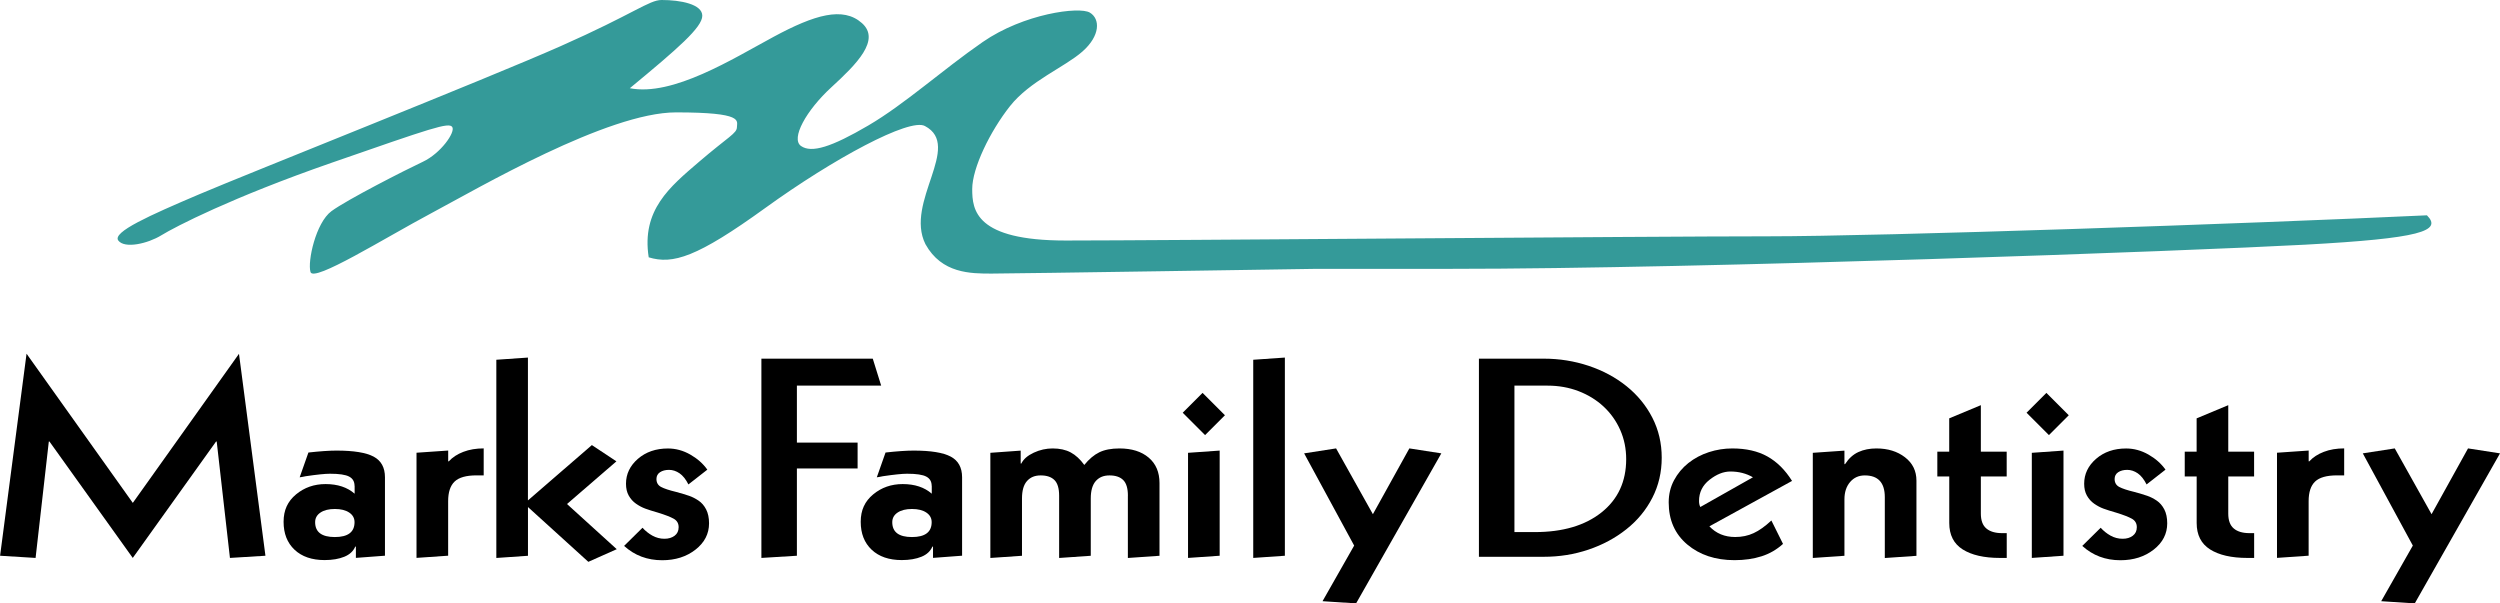
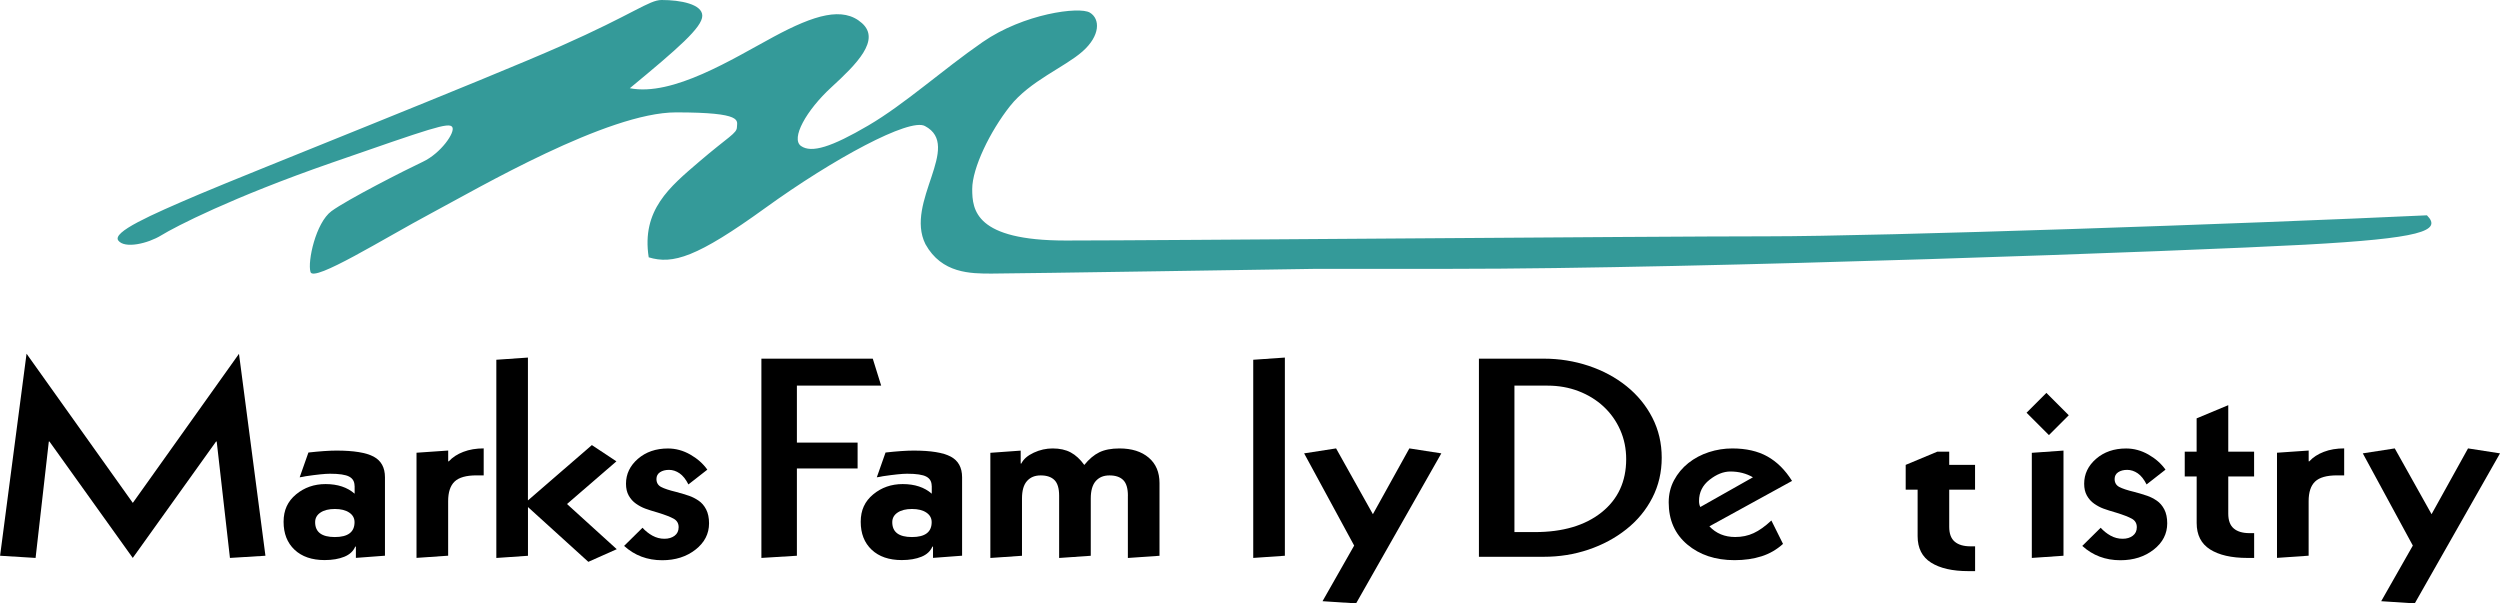
<svg xmlns="http://www.w3.org/2000/svg" id="Layer_2" viewBox="0 0 595.06 143.62">
  <defs>
    <style>.cls-1{fill:#349a99;}</style>
  </defs>
  <g id="Layer_2-2">
    <path class="cls-1" d="M577.66,51.25c-42.5,2-129.5,5-157,5s-145.5,1-167,1-22.25-7.25-22.25-12.25,4.25-13.75,9-19.75,13-9.25,17.25-13,4.25-7.75,1.75-9.25-15.75,.25-25.5,7-18.5,14.75-27.25,19.88-13.5,6.62-16,4.87,1.25-8.5,7.25-14,11.75-11.25,7.25-15.25-11.25-2-21,3.25-24,14.25-34.25,12.25c11.5-9.5,17.25-14.5,17.25-17.25s-5.17-3.75-9.67-3.75c-3,0-6.58,3.25-24.08,11S59.16,41.25,47.41,46.25s-20.75,9-19.25,11,7,.75,10.25-1.25,16.75-9,40.5-17.25,28-9.75,28.75-8.5-2.75,6.25-7,8.25-18,9-21.75,11.75-5.75,12-5,14.5,17.5-8,28.75-14,42-24,58.25-24,14.5,2,14.5,3.5-2,2.25-9,8.25-13.75,11.5-12,22.75c5.75,1.75,11.5,0,27.75-11.75s34.38-21.5,38-19.5c9,4.75-4.88,18.12,.12,28.12,3.88,7,10.75,7,15.75,7s77.38-1.13,77.38-1.13h32c59.75,0,175.75-4.25,203.25-5.75s32.75-3.25,29-7Z" />
    <path d="M56.88,84.19l6.3,48.09-8.45,.52-3.15-27.71h-.15l-19.83,27.71-19.83-27.71h-.15l-3.15,27.71-8.45-.52,6.3-48.09,25.29,35.51,25.29-35.51Z" />
    <path d="M84.39,115.64c0-1-.42-1.74-1.27-2.19-.85-.46-2.37-.69-4.57-.69-1.18,0-3.1,.2-5.76,.59-.61,.13-1.1,.22-1.46,.26l2.08-5.9c2.72-.3,4.94-.46,6.69-.46,4.1,0,7.04,.48,8.84,1.44,1.79,.96,2.69,2.6,2.69,4.91v18.67l-6.92,.52v-2.69h-.15c-.46,1.09-1.33,1.9-2.61,2.42-1.28,.52-2.84,.79-4.69,.79-3.02,0-5.41-.82-7.15-2.46-1.74-1.64-2.61-3.85-2.61-6.65s.99-4.88,2.96-6.52c1.97-1.64,4.32-2.46,7.03-2.46,2.87,0,5.17,.76,6.92,2.29v-1.9Zm-4.69,12.19c3.12,0,4.69-1.18,4.69-3.54,0-.96-.42-1.72-1.27-2.29-.85-.57-1.99-.85-3.42-.85s-2.57,.28-3.42,.85c-.85,.57-1.27,1.33-1.27,2.29,0,2.36,1.56,3.54,4.69,3.54Z" />
    <path d="M106.68,107.25v2.56h.15c.87-.96,2.02-1.71,3.46-2.26,1.43-.55,3.05-.82,4.84-.82v6.42h-1.69c-2.46,0-4.2,.49-5.23,1.47-1.03,.98-1.54,2.54-1.54,4.68v12.97l-7.53,.52v-25.03l7.53-.52Z" />
    <path d="M118.13,85.63l7.53-.52v34l15.22-13.17,5.84,3.87-11.76,10.16,11.84,10.75-6.76,3.01-14.37-13.04v11.6l-7.53,.52v-47.17Z" />
    <path d="M163.86,115.31c-.61-1.22-1.32-2.11-2.11-2.65-.79-.54-1.63-.82-2.5-.82s-1.59,.19-2.15,.56c-.56,.37-.85,.91-.85,1.61,0,.87,.37,1.51,1.11,1.9,.74,.39,1.93,.79,3.57,1.18,1.28,.35,2.31,.66,3.07,.92,.77,.26,1.52,.65,2.27,1.15,.74,.5,1.35,1.2,1.81,2.1,.46,.9,.69,2,.69,3.31,0,2.49-1.08,4.58-3.23,6.26-2.15,1.68-4.79,2.52-7.92,2.52-3.54,0-6.56-1.13-9.07-3.41l4.38-4.32c.67,.74,1.45,1.37,2.34,1.87,.9,.5,1.86,.75,2.88,.75,.97,0,1.78-.24,2.42-.72,.64-.48,.96-1.16,.96-2.03,0-.92-.4-1.59-1.19-2.03-.79-.44-2.04-.92-3.73-1.44-1.23-.35-2.23-.67-3-.95-.77-.28-1.51-.68-2.23-1.18-.72-.5-1.29-1.15-1.73-1.93-.44-.79-.65-1.72-.65-2.82,0-2.31,.95-4.29,2.84-5.93,1.9-1.64,4.28-2.46,7.15-2.46,1.84,0,3.61,.48,5.3,1.44s3.05,2.16,4.07,3.6l-4.53,3.54Z" />
    <path d="M181.22,85.37h26.52l2,6.42h-20.06v13.56h14.45v6.16h-14.45v20.77l-8.45,.52v-47.44Z" />
    <path d="M221.76,115.64c0-1-.42-1.74-1.27-2.19-.85-.46-2.37-.69-4.57-.69-1.18,0-3.1,.2-5.76,.59-.61,.13-1.1,.22-1.46,.26l2.08-5.9c2.72-.3,4.94-.46,6.69-.46,4.1,0,7.04,.48,8.84,1.44,1.79,.96,2.69,2.6,2.69,4.91v18.67l-6.92,.52v-2.69h-.15c-.46,1.09-1.33,1.9-2.61,2.42-1.28,.52-2.84,.79-4.69,.79-3.02,0-5.41-.82-7.15-2.46-1.74-1.64-2.61-3.85-2.61-6.65s.99-4.88,2.96-6.52c1.97-1.64,4.32-2.46,7.03-2.46,2.87,0,5.17,.76,6.92,2.29v-1.9Zm-4.69,12.19c3.12,0,4.69-1.18,4.69-3.54,0-.96-.42-1.72-1.27-2.29-.85-.57-1.99-.85-3.42-.85s-2.57,.28-3.42,.85c-.85,.57-1.27,1.33-1.27,2.29,0,2.36,1.56,3.54,4.69,3.54Z" />
    <path d="M268.47,118c0-1.75-.37-2.99-1.11-3.73-.74-.74-1.83-1.11-3.27-1.11s-2.47,.45-3.27,1.34c-.79,.9-1.19,2.28-1.19,4.16v13.63l-7.53,.52v-14.81c0-1.75-.37-2.99-1.11-3.73-.74-.74-1.83-1.11-3.27-1.11s-2.47,.45-3.27,1.34c-.8,.9-1.19,2.28-1.19,4.16v13.63l-7.53,.52v-25.03l7.22-.52v3.08h.15c.51-1.05,1.5-1.91,2.96-2.59,1.46-.68,2.96-1.01,4.5-1.01,1.69,0,3.12,.32,4.3,.95,1.18,.63,2.25,1.63,3.23,2.98,1.13-1.4,2.32-2.4,3.57-3.01,1.25-.61,2.86-.92,4.8-.92,2.92,0,5.24,.73,6.96,2.19,1.72,1.46,2.57,3.48,2.57,6.06v17.3l-7.53,.52v-14.81Z" />
    <g>
-       <rect x="283.2" y="94.77" width="6.68" height="7.53" transform="translate(14.25 231.48) rotate(-45)" />
-       <polygon points="282.78 107.78 290.31 107.25 290.31 132.28 282.78 132.8 282.78 107.78" />
-     </g>
+       </g>
    <g>
      <rect x="484.05" y="94.77" width="6.68" height="7.53" transform="translate(73.08 373.5) rotate(-45)" />
      <polygon points="483.62 107.78 491.16 107.25 491.16 132.28 483.62 132.8 483.62 107.78" />
    </g>
    <path d="M298.3,85.63l7.53-.52v47.17l-7.53,.52v-47.17Z" />
    <path d="M310.41,107.91l7.61-1.18,8.76,15.66,8.68-15.66,7.61,1.18-20.29,35.71-7.99-.52,7.53-13.24-11.91-21.95Z" />
    <path d="M352.02,85.37h15.45c3.69,0,7.24,.57,10.65,1.7,3.41,1.14,6.42,2.75,9.03,4.85,2.61,2.1,4.66,4.6,6.15,7.5,1.49,2.91,2.23,6.08,2.23,9.53s-.74,6.63-2.23,9.53c-1.49,2.91-3.55,5.41-6.19,7.5-2.64,2.1-5.65,3.71-9.03,4.85s-6.92,1.7-10.61,1.7h-15.45v-47.17Zm8.46,41.28h4.84c6.66,0,11.95-1.56,15.87-4.68s5.88-7.35,5.88-12.68c0-2.49-.47-4.8-1.42-6.95-.95-2.14-2.27-4-3.96-5.57-1.69-1.57-3.68-2.79-5.96-3.67-2.28-.87-4.73-1.31-7.34-1.31h-7.92v34.86Z" />
    <path d="M406.87,125.27c1.59,1.7,3.64,2.55,6.15,2.55,1.59,0,3.05-.3,4.38-.92,1.33-.61,2.74-1.62,4.23-3.01l2.77,5.57c-1.49,1.35-3.19,2.34-5.11,2.95s-4.06,.92-6.42,.92c-4.56,0-8.31-1.25-11.26-3.73-2.95-2.49-4.42-5.83-4.42-10.02,0-1.92,.42-3.68,1.27-5.27,.85-1.59,1.99-2.96,3.42-4.1,1.43-1.13,3.06-2,4.88-2.59,1.82-.59,3.68-.88,5.57-.88,3.28,0,6.06,.63,8.34,1.9,2.28,1.27,4.24,3.21,5.88,5.83l-19.68,10.81Zm10.38-11.66c-1.59-.92-3.38-1.38-5.38-1.38-1.64,0-3.29,.66-4.96,1.97s-2.5,2.99-2.5,5.04c0,.57,.1,1.05,.31,1.44l12.53-7.08Z" />
-     <path d="M431.49,107.78l7.53-.52v3.21h.15c.87-1.35,1.93-2.31,3.19-2.88,1.25-.57,2.68-.85,4.27-.85,2.72,0,4.98,.7,6.8,2.1,1.82,1.4,2.73,3.25,2.73,5.57v17.89l-7.53,.52v-14.48c0-3.45-1.59-5.18-4.76-5.18-1.44,0-2.6,.52-3.5,1.57-.9,1.05-1.35,2.42-1.35,4.13v13.43l-7.53,.52v-25.03Z" />
-     <path d="M461.12,107.51h2.84v-7.93l7.53-3.14v11.07h6.15v5.9h-6.15v8.84c0,1.62,.43,2.8,1.31,3.54,.87,.74,2.12,1.11,3.77,1.11h1.08v5.9h-1.61c-3.79,0-6.75-.68-8.88-2.03-2.13-1.35-3.19-3.45-3.19-6.29v-11.07h-2.84v-5.9Z" />
+     <path d="M461.12,107.51h2.84v-7.93v11.07h6.15v5.9h-6.15v8.84c0,1.62,.43,2.8,1.31,3.54,.87,.74,2.12,1.11,3.77,1.11h1.08v5.9h-1.61c-3.79,0-6.75-.68-8.88-2.03-2.13-1.35-3.19-3.45-3.19-6.29v-11.07h-2.84v-5.9Z" />
    <path d="M510.94,115.31c-.62-1.22-1.32-2.11-2.11-2.65-.79-.54-1.63-.82-2.5-.82s-1.59,.19-2.15,.56c-.56,.37-.85,.91-.85,1.61,0,.87,.37,1.51,1.11,1.9,.74,.39,1.93,.79,3.57,1.18,1.28,.35,2.31,.66,3.07,.92,.77,.26,1.52,.65,2.27,1.15,.74,.5,1.34,1.2,1.81,2.1,.46,.9,.69,2,.69,3.31,0,2.49-1.08,4.58-3.23,6.26-2.15,1.68-4.79,2.52-7.92,2.52-3.54,0-6.56-1.13-9.07-3.41l4.38-4.32c.67,.74,1.45,1.37,2.34,1.87,.9,.5,1.86,.75,2.88,.75s1.78-.24,2.42-.72c.64-.48,.96-1.16,.96-2.03,0-.92-.4-1.59-1.19-2.03-.79-.44-2.04-.92-3.73-1.44-1.23-.35-2.23-.67-3-.95-.77-.28-1.51-.68-2.23-1.18s-1.29-1.15-1.73-1.93c-.44-.79-.65-1.72-.65-2.82,0-2.31,.95-4.29,2.84-5.93,1.89-1.64,4.28-2.46,7.15-2.46,1.84,0,3.61,.48,5.3,1.44,1.69,.96,3.05,2.16,4.07,3.6l-4.53,3.54Z" />
    <path d="M520.01,107.51h2.84v-7.93l7.53-3.14v11.07h6.15v5.9h-6.15v8.84c0,1.62,.43,2.8,1.31,3.54,.87,.74,2.12,1.11,3.77,1.11h1.08v5.9h-1.61c-3.79,0-6.75-.68-8.88-2.03-2.13-1.35-3.19-3.45-3.19-6.29v-11.07h-2.84v-5.9Z" />
    <path d="M549.52,107.25v2.56h.15c.87-.96,2.02-1.71,3.46-2.26,1.43-.55,3.05-.82,4.84-.82v6.42h-1.69c-2.46,0-4.2,.49-5.23,1.47-1.03,.98-1.54,2.54-1.54,4.68v12.97l-7.53,.52v-25.03l7.53-.52Z" />
    <path d="M562.4,107.91l7.61-1.18,8.76,15.66,8.68-15.66,7.61,1.18-20.29,35.71-7.99-.52,7.53-13.24-11.91-21.95Z" />
  </g>
</svg>